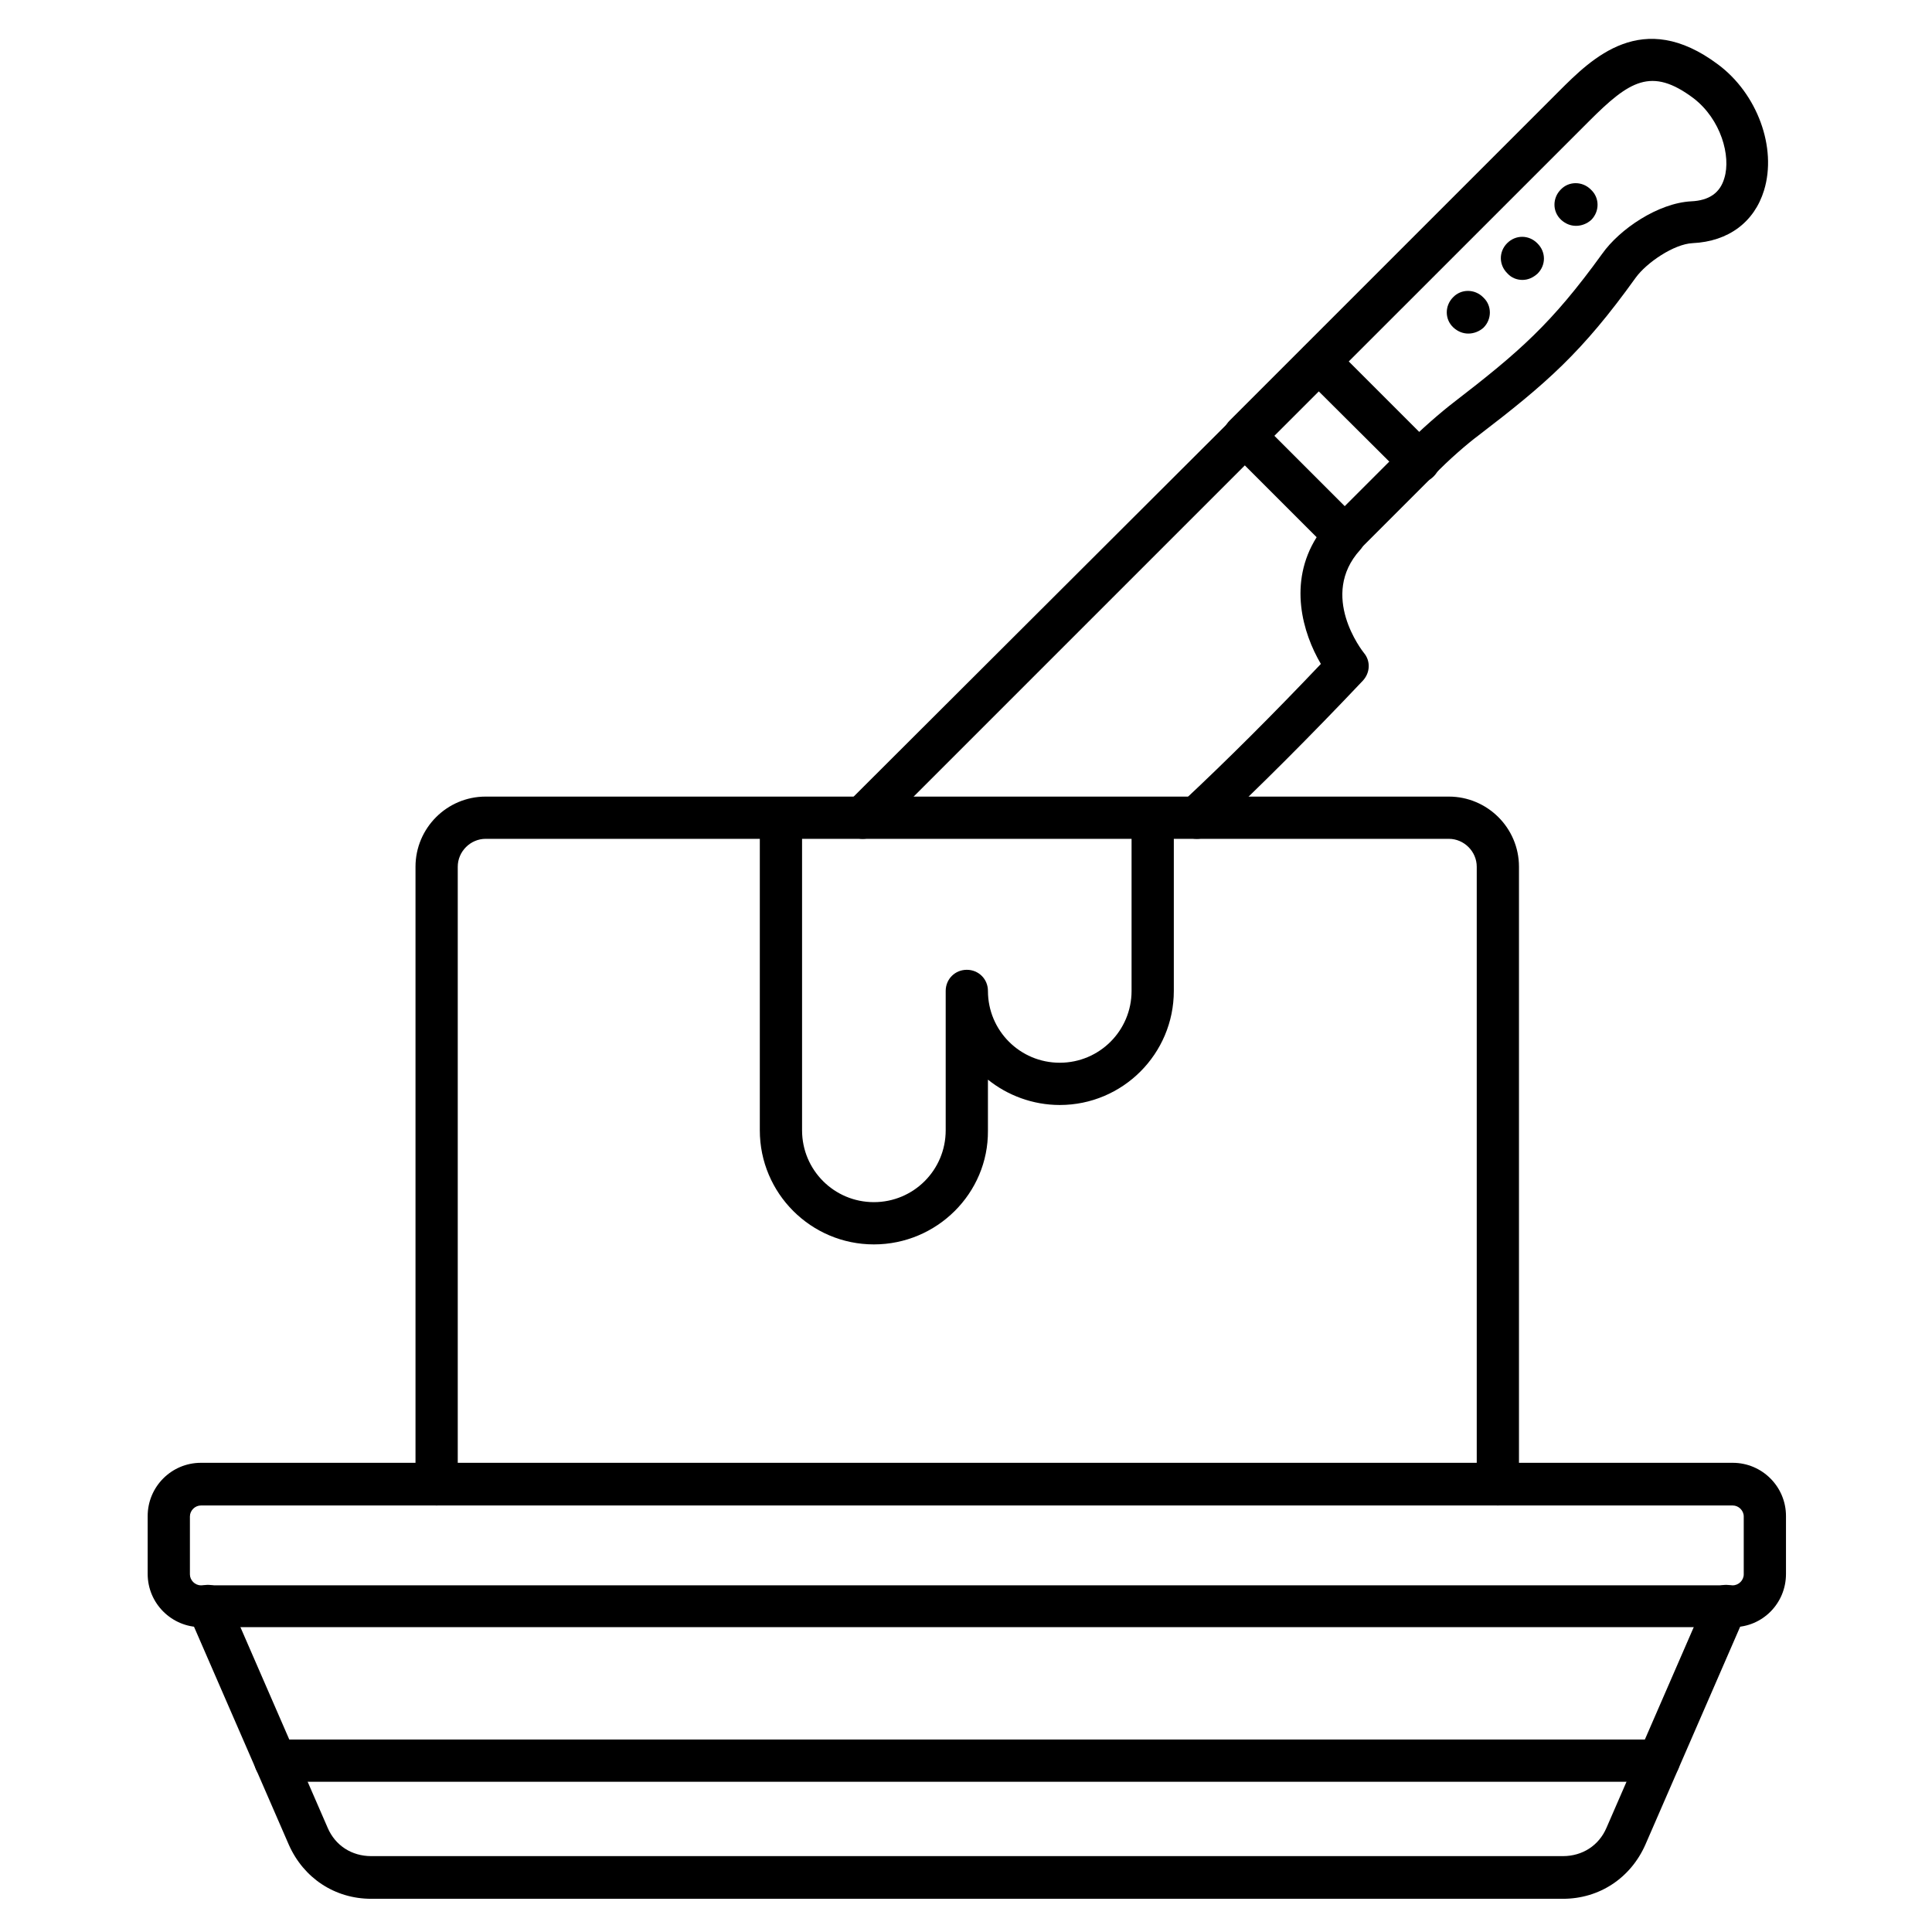
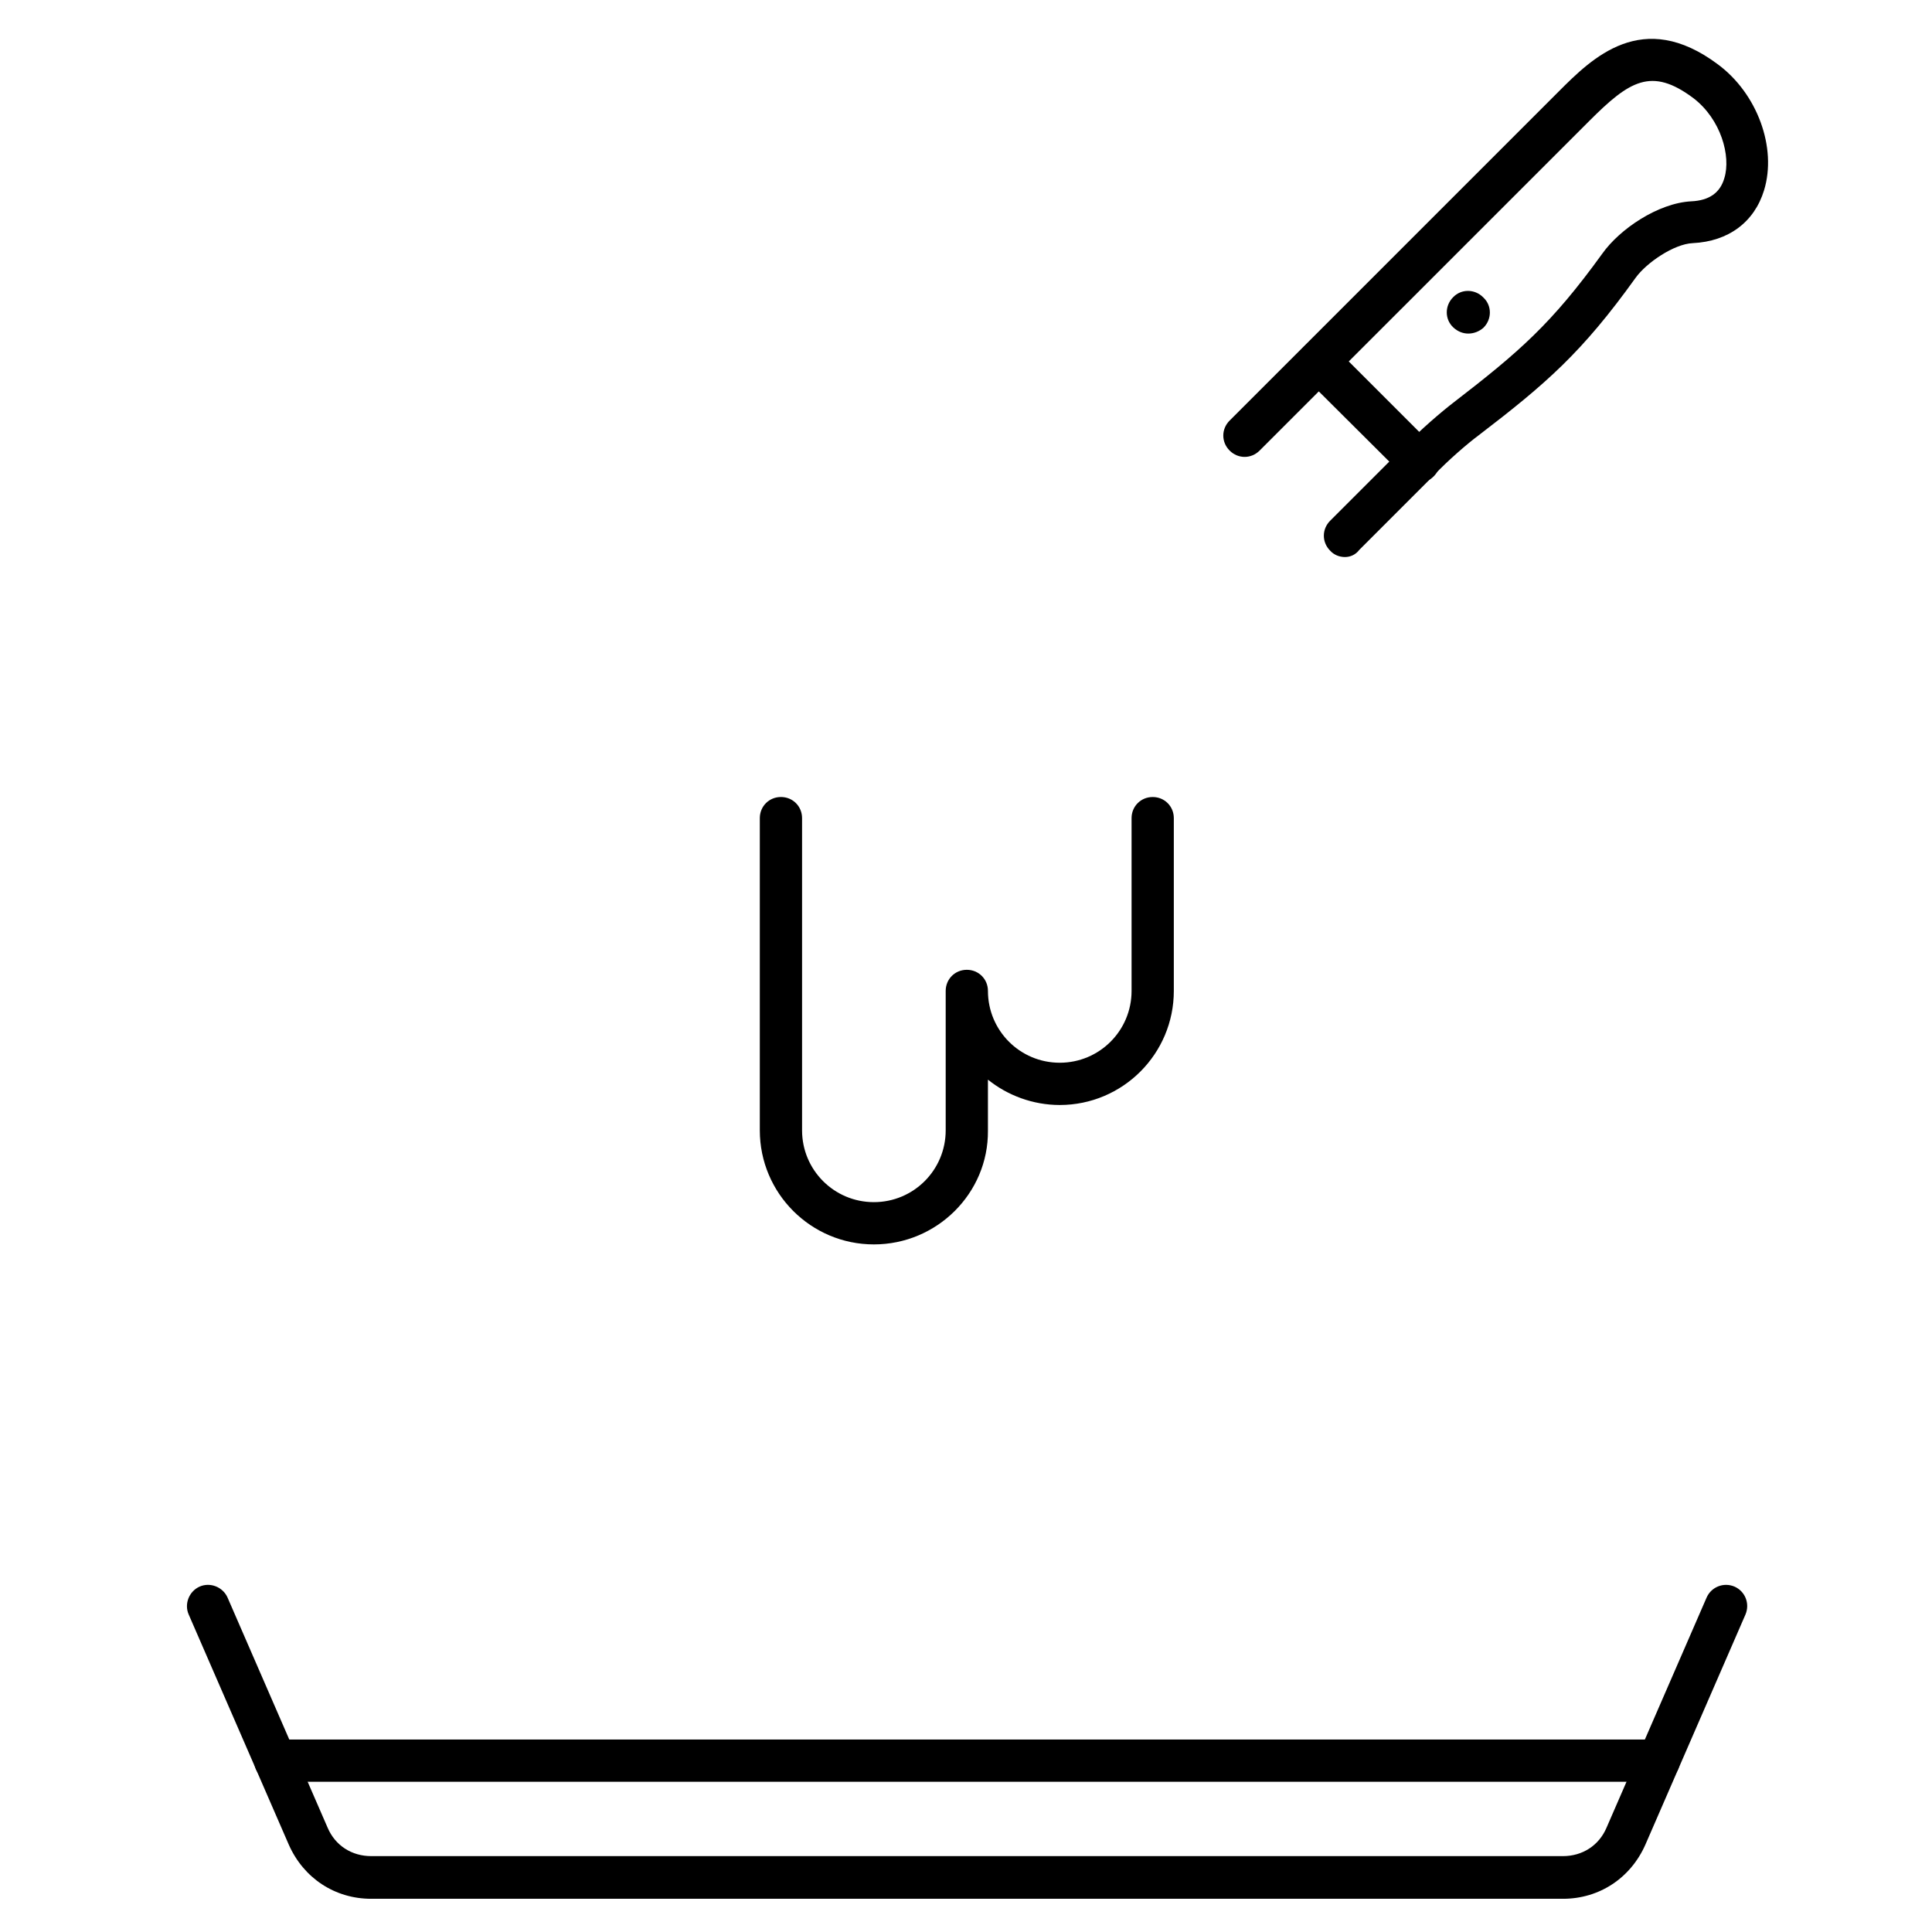
<svg xmlns="http://www.w3.org/2000/svg" fill="#000000" width="800px" height="800px" version="1.1" viewBox="144 144 512 512">
  <g>
    <path d="m558.2 647.2h-315.83c-9.629 0-17.914-5.484-21.832-14.332l-26.535-61.016c-1.23-2.801 0.113-6.156 2.91-7.391 2.801-1.23 6.156 0.113 7.391 2.91l26.535 61.02c2.016 4.703 6.383 7.5 11.531 7.5h315.83c5.148 0 9.516-2.801 11.531-7.5l26.535-61.016c1.23-2.801 4.477-4.141 7.391-2.91 2.801 1.23 4.141 4.477 2.91 7.391l-26.535 61.016c-3.918 8.844-12.203 14.328-21.832 14.328z" />
-     <path d="m540.95 542.97c-3.137 0-5.598-2.465-5.598-5.598v-163.68c0-4.031-3.359-7.391-7.391-7.391h-255.26c-4.031 0-7.391 3.359-7.391 7.391v163.68c0 3.137-2.465 5.598-5.598 5.598-3.137 0-5.598-2.465-5.598-5.598v-163.68c0-10.188 8.285-18.586 18.586-18.586h255.26c10.188 0 18.586 8.285 18.586 18.586v163.68c0 3.023-2.574 5.598-5.598 5.598z" />
-     <path d="m461.13 366.3c-1.457 0-3.023-0.559-4.031-1.793-2.129-2.238-2.016-5.82 0.223-7.949 11.867-11.082 24.184-23.398 36.723-36.609-4.812-8.172-8.734-21.496-1.121-33.586l-19.031-19.031-97.293 97.293c-2.238 2.238-5.711 2.238-7.949 0-2.238-2.238-2.238-5.711 0-7.949l101.32-101.1c1.008-1.008 2.465-1.68 3.918-1.68 1.457 0 2.91 0.559 3.918 1.68l26.422 26.422c2.129 2.129 2.238 5.484 0.223 7.727-10.973 12.09 0.559 26.758 1.008 27.316 1.793 2.129 1.68 5.262-0.336 7.391-13.77 14.555-27.316 28.102-40.305 40.305-0.895 1.117-2.348 1.566-3.691 1.566z" />
    <path d="m500.43 291.62c-1.457 0-2.91-0.559-3.918-1.68-2.238-2.238-2.238-5.711 0-7.949l19.594-19.594c4.254-4.477 10.078-9.406 12.988-11.645 17.578-13.547 26.086-20.938 39.52-39.52 4.59-6.492 14.777-13.434 23.625-13.883 4.703-0.223 7.613-2.238 8.734-6.156 1.793-5.82-0.895-15.562-8.172-21.16-11.195-8.398-17.016-4.59-27.652 6.047l-87.336 87.324c-2.238 2.238-5.711 2.238-7.949 0-2.238-2.238-2.238-5.711 0-7.949l87.215-87.215c8.844-8.844 22.168-22.168 42.207-7.164 10.41 7.727 15.676 22.055 12.203 33.363-2.574 8.398-9.406 13.547-18.922 13.996-4.926 0.223-12.203 5.148-15.113 9.18-14.219 19.816-23.625 27.988-41.762 41.871-2.574 1.902-7.949 6.492-11.754 10.523l-19.707 19.707c-1.004 1.34-2.457 1.902-3.801 1.902z" />
    <path d="m520.02 271.92c-1.457 0-2.91-0.559-3.918-1.68l-26.531-26.422c-2.238-2.238-2.238-5.711 0-7.949 2.238-2.238 5.711-2.238 7.949 0l26.422 26.422c2.238 2.238 2.238 5.711 0 7.949-1.121 1.121-2.465 1.68-3.922 1.68z" />
    <path d="m533.12 232.4c-1.457 0-2.801-0.559-3.918-1.566l-0.113-0.113c-2.238-2.129-2.238-5.711 0-7.949 2.129-2.238 5.711-2.238 7.949 0l0.113 0.113c2.238 2.129 2.238 5.711 0 7.949-1.121 1.008-2.578 1.566-4.031 1.566z" />
-     <path d="m547.45 218.18c-1.457 0-2.91-0.559-3.918-1.68l-0.113-0.113c-2.238-2.238-2.238-5.711 0-7.949 2.238-2.238 5.711-2.238 7.949 0l0.113 0.113c2.238 2.238 2.238 5.711 0 7.949-1.23 1.121-2.574 1.68-4.031 1.68z" />
-     <path d="m561.66 203.85c-1.457 0-2.801-0.559-3.918-1.566l-0.113-0.113c-2.238-2.129-2.238-5.711 0-7.949 2.129-2.238 5.711-2.238 7.949 0l0.113 0.113c2.238 2.129 2.238 5.711 0 7.949-1.117 1.008-2.574 1.566-4.031 1.566z" />
    <path d="m375.59 473.78c-16.684 0-30.23-13.547-30.23-30.23v-82.738c0-3.137 2.465-5.598 5.598-5.598 3.137 0 5.598 2.465 5.598 5.598v82.738c0 10.523 8.508 19.031 19.031 19.031 10.523 0 19.031-8.508 19.031-19.031v-36.945c0-3.137 2.465-5.598 5.598-5.598 3.137 0 5.598 2.465 5.598 5.598 0 10.523 8.508 19.031 19.031 19.031s19.031-8.508 19.031-19.031v-45.789c0-3.137 2.465-5.598 5.598-5.598 3.137 0 5.598 2.465 5.598 5.598v45.789c0 16.684-13.547 30.23-30.23 30.23-7.164 0-13.883-2.574-19.031-6.719v13.547c0.125 16.57-13.535 30.117-30.219 30.117z" />
    <path d="m583.61 616.19h-366.66c-3.137 0-5.598-2.465-5.598-5.598 0-3.137 2.465-5.598 5.598-5.598h366.66c3.137 0 5.598 2.465 5.598 5.598 0 3.137-2.574 5.598-5.598 5.598z" />
-     <path d="m603.31 575.21h-406.07c-7.727 0-14.105-6.269-14.105-14.105v-15.34c0-7.727 6.269-14.105 14.105-14.105h405.96c7.727 0 14.105 6.269 14.105 14.105v15.34c0.004 7.836-6.266 14.105-13.992 14.105zm-406.07-32.242c-1.566 0-2.91 1.344-2.91 2.91v15.34c0 1.566 1.344 2.91 2.91 2.91h405.96c1.566 0 2.91-1.344 2.91-2.91v-15.34c0-1.566-1.344-2.91-2.91-2.91z" />
  </g>
</svg>